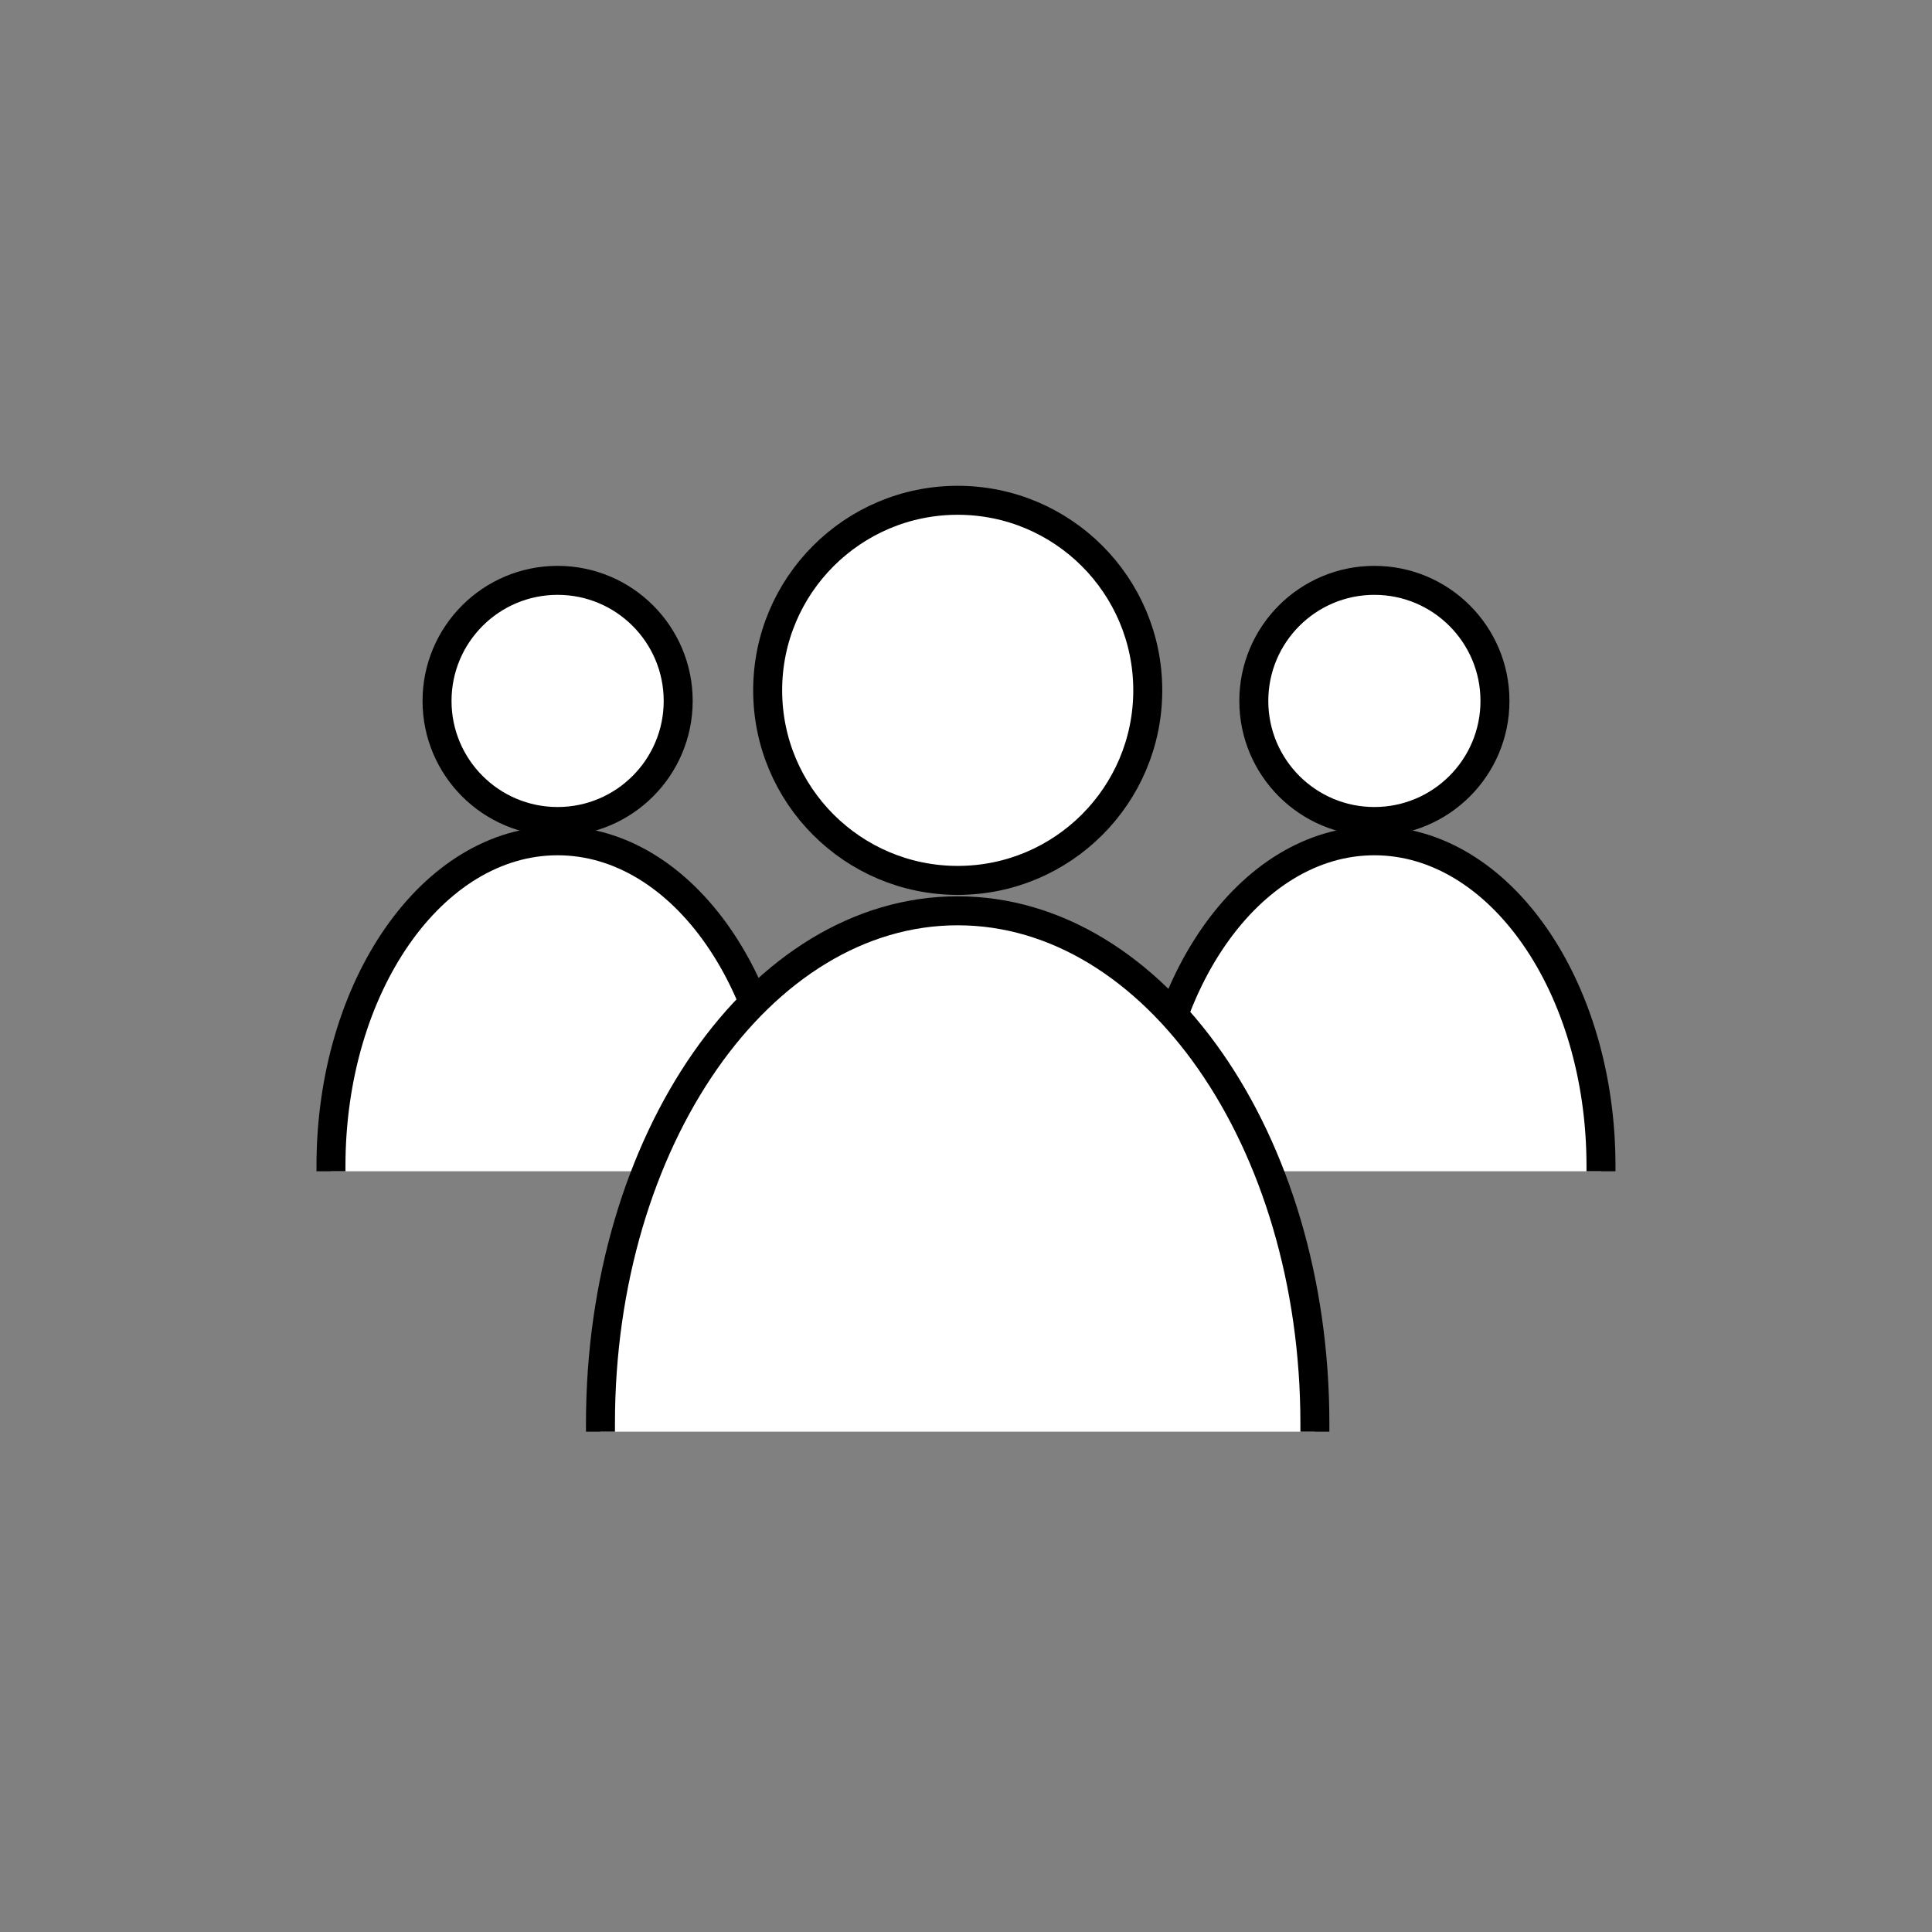
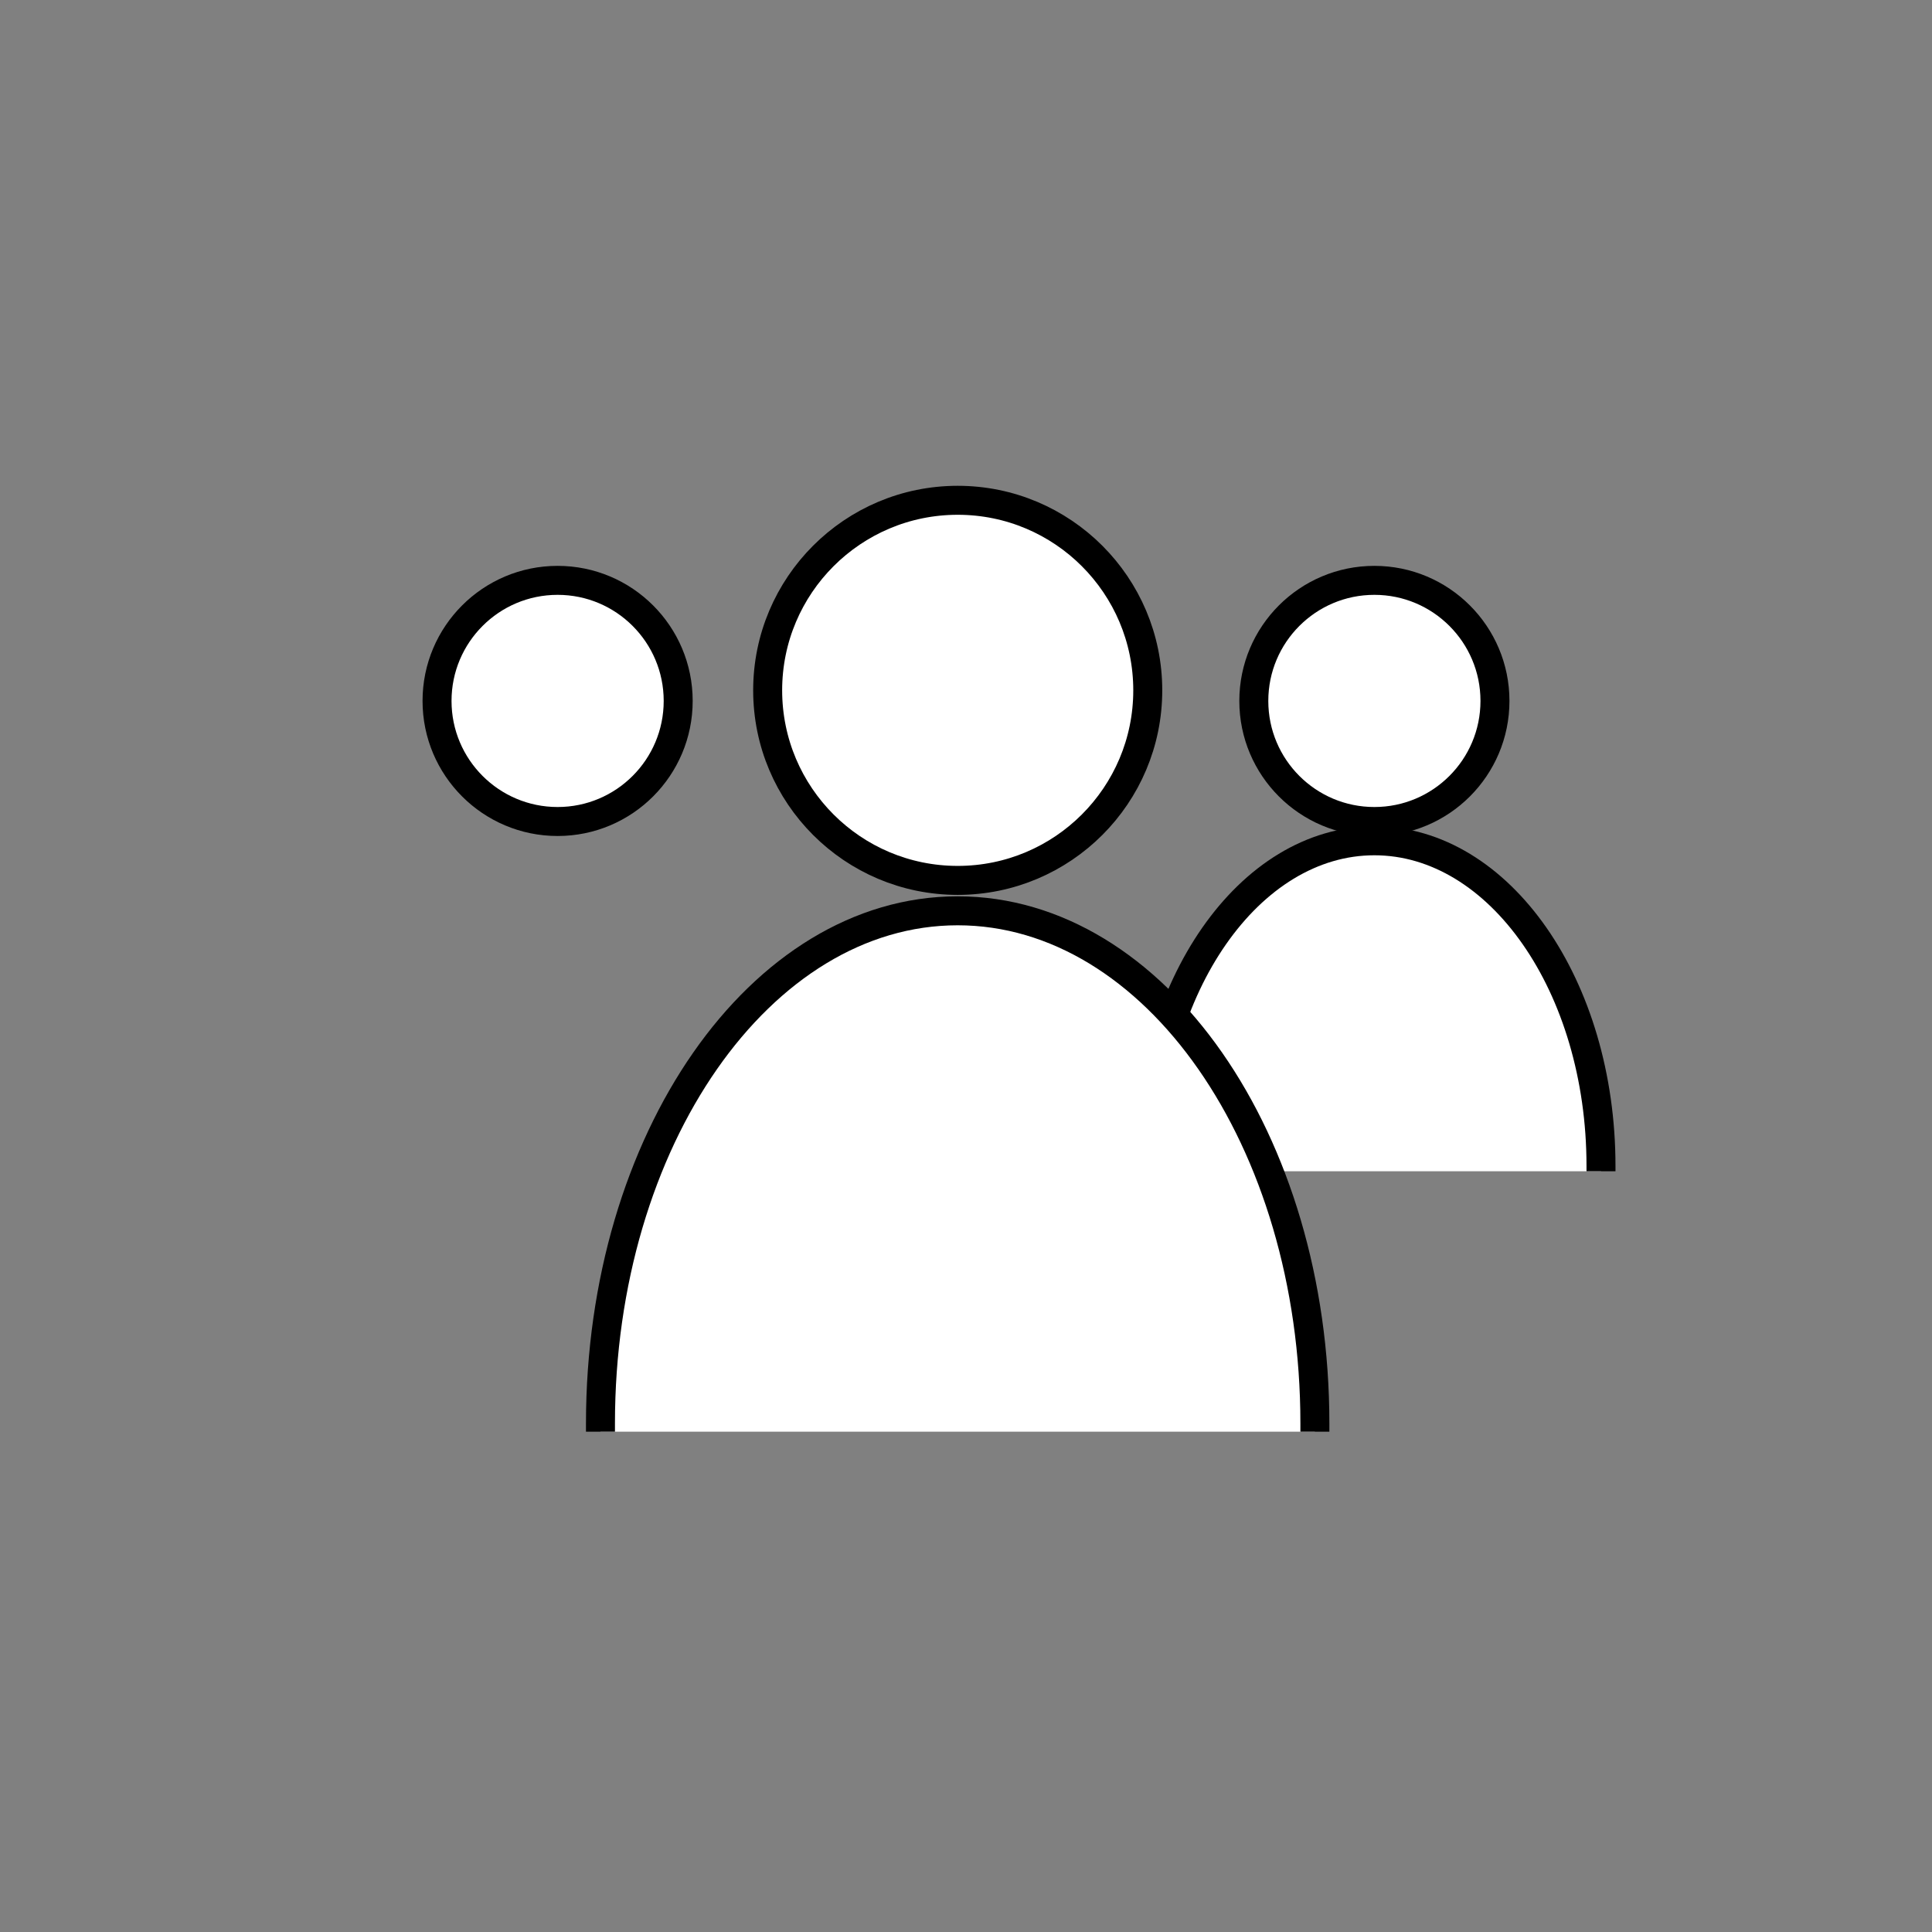
<svg xmlns="http://www.w3.org/2000/svg" id="Layer_1" data-name="Layer 1" viewBox="0 0 1000 1000">
  <rect x="0" y="0" width="1000" height="1000" fill="#808080" stroke="none" />
  <defs>
    <style>.cls-1{fill:#fff;stroke:#000;stroke-miterlimit:10;stroke-width:15px;}</style>
  </defs>
  <circle class="cls-1" cx="288.62" cy="362.8" r="62.41" />
-   <path class="cls-1" d="M405.91,606.24c0-.91,0-1.82,0-2.74,0-92.95-52.51-168.31-117.3-168.31s-117.3,75.36-117.3,168.31c0,.92,0,1.83,0,2.74" />
  <circle class="cls-1" cx="711.38" cy="362.8" r="62.41" />
  <path class="cls-1" d="M828.67,606.24c0-.91,0-1.82,0-2.74,0-92.95-52.51-168.31-117.3-168.31s-117.3,75.36-117.3,168.31c0,.92,0,1.83,0,2.74" />
  <circle class="cls-1" cx="495.71" cy="357.32" r="98.37" />
  <path class="cls-1" d="M680.58,741.05c0-1.43,0-2.88,0-4.32,0-146.52-82.78-265.3-184.9-265.3S310.8,590.21,310.8,736.73c0,1.44,0,2.89,0,4.32" />
</svg>